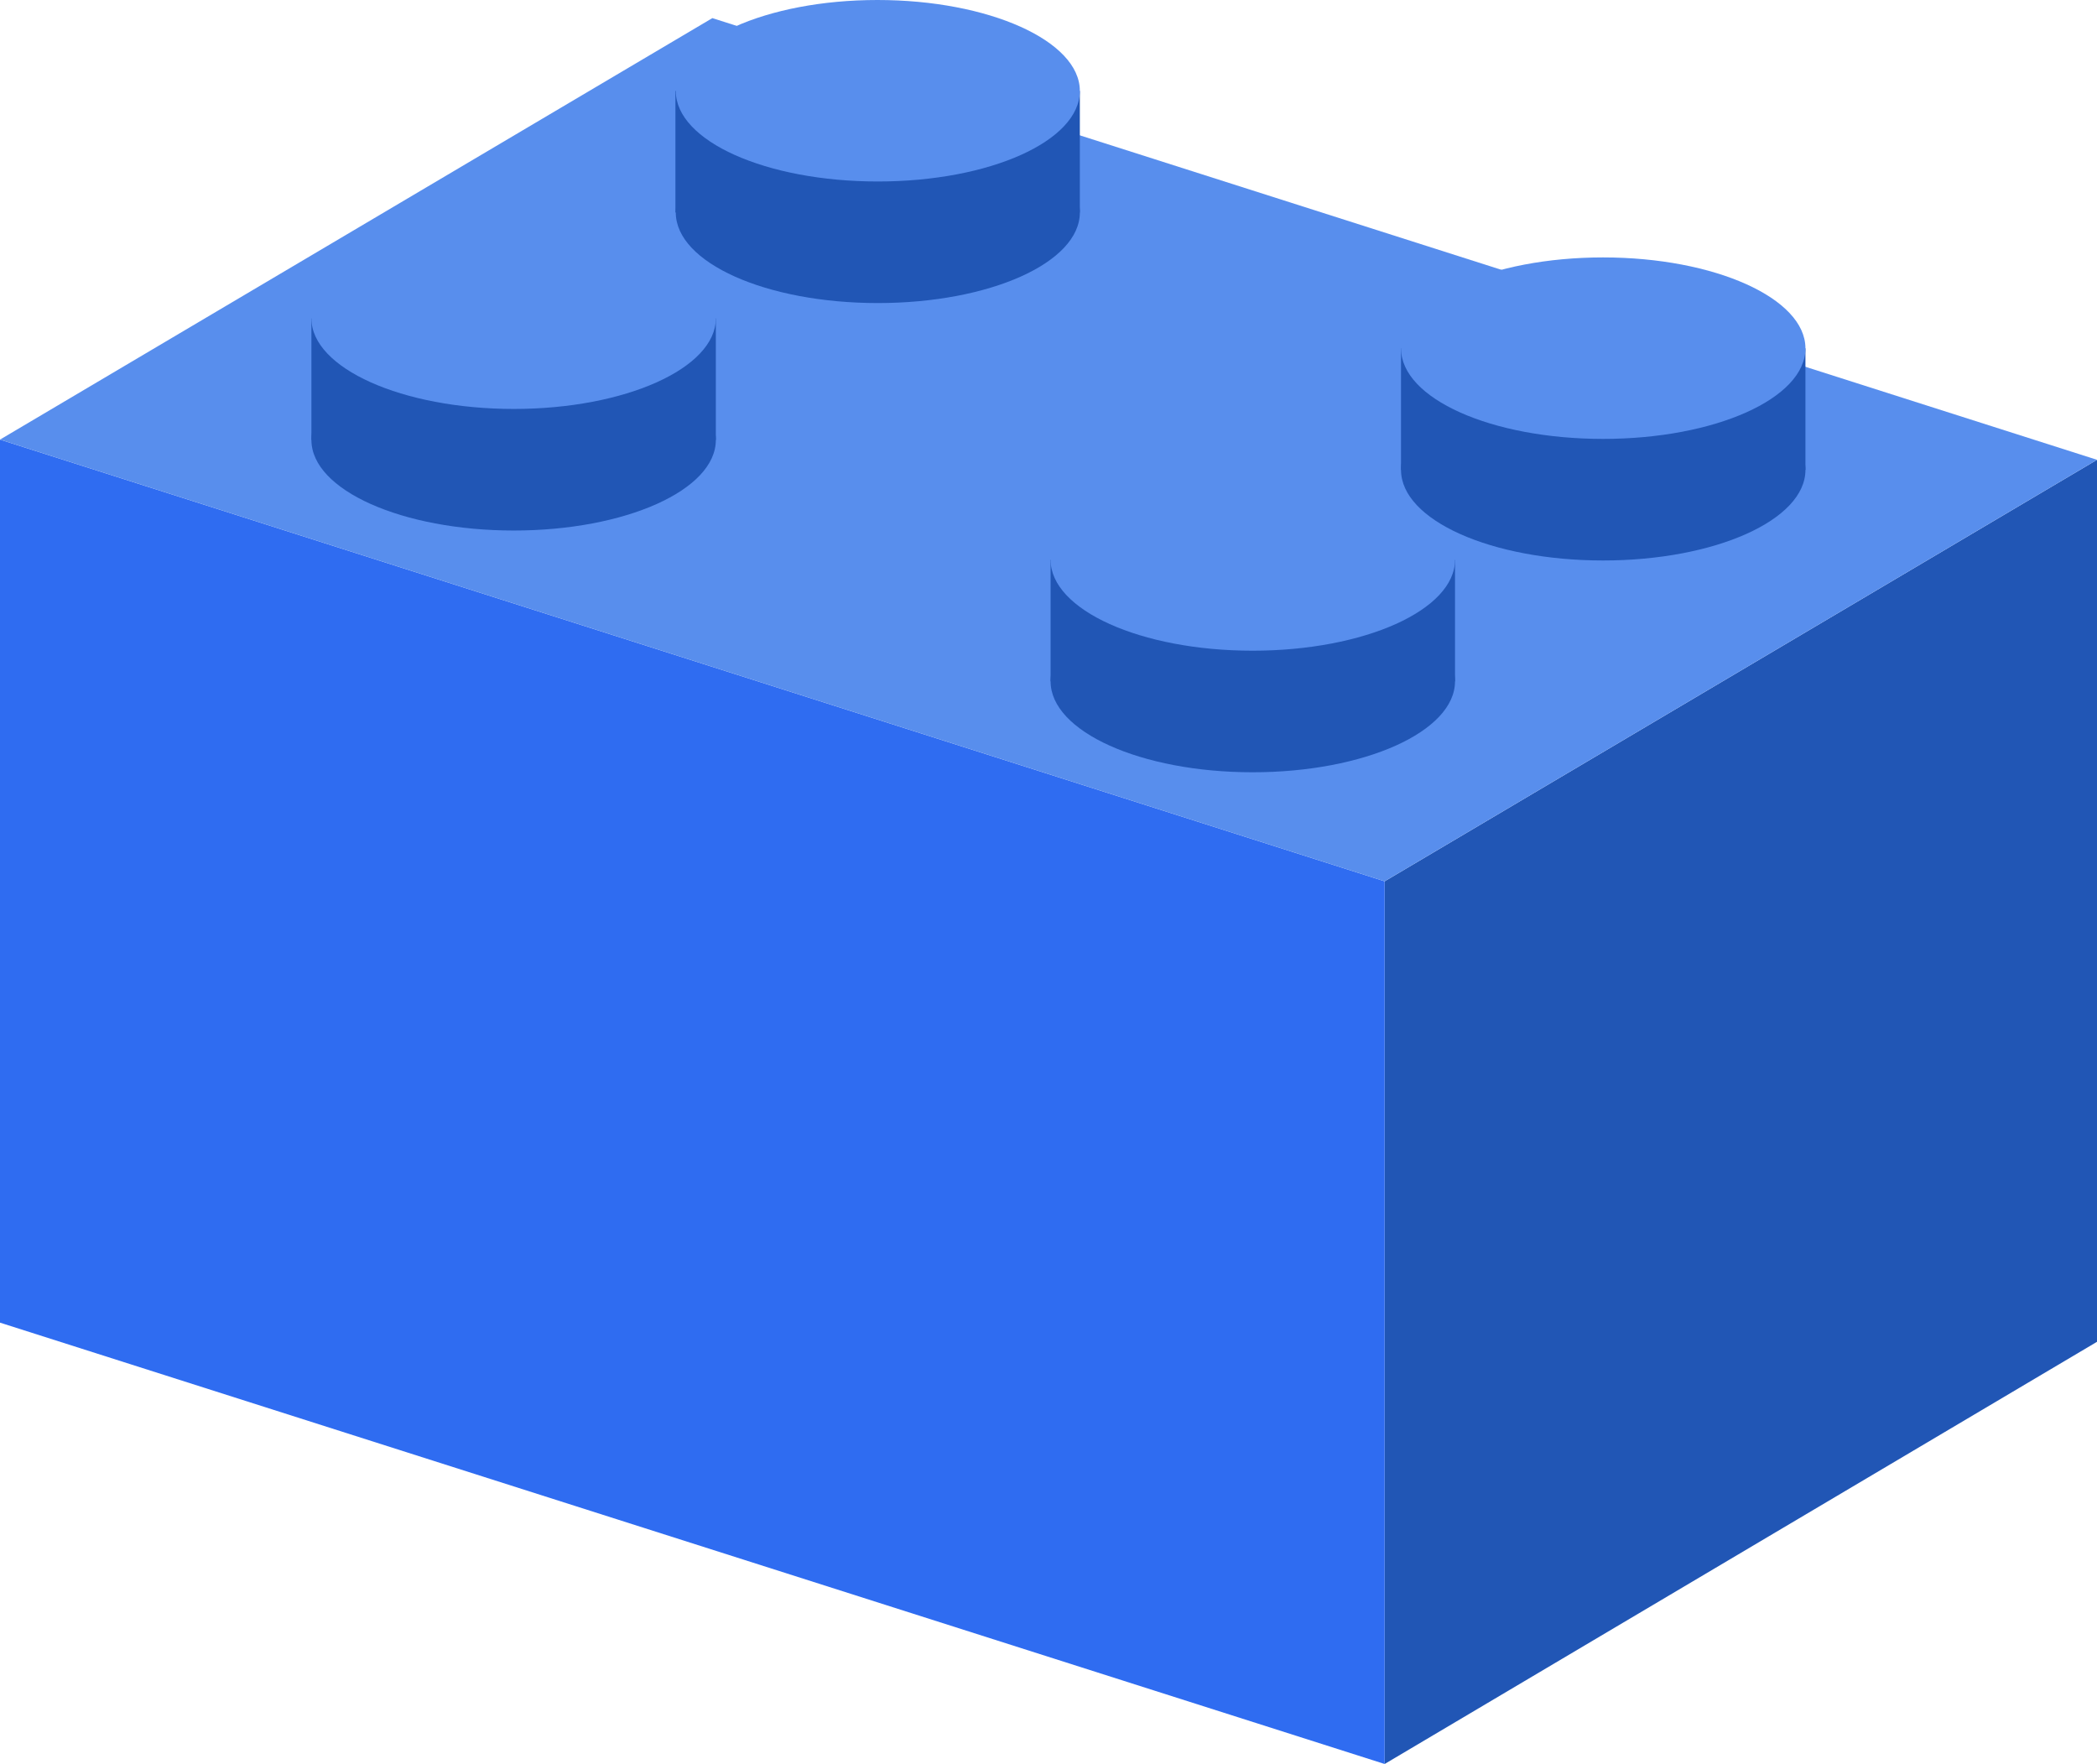
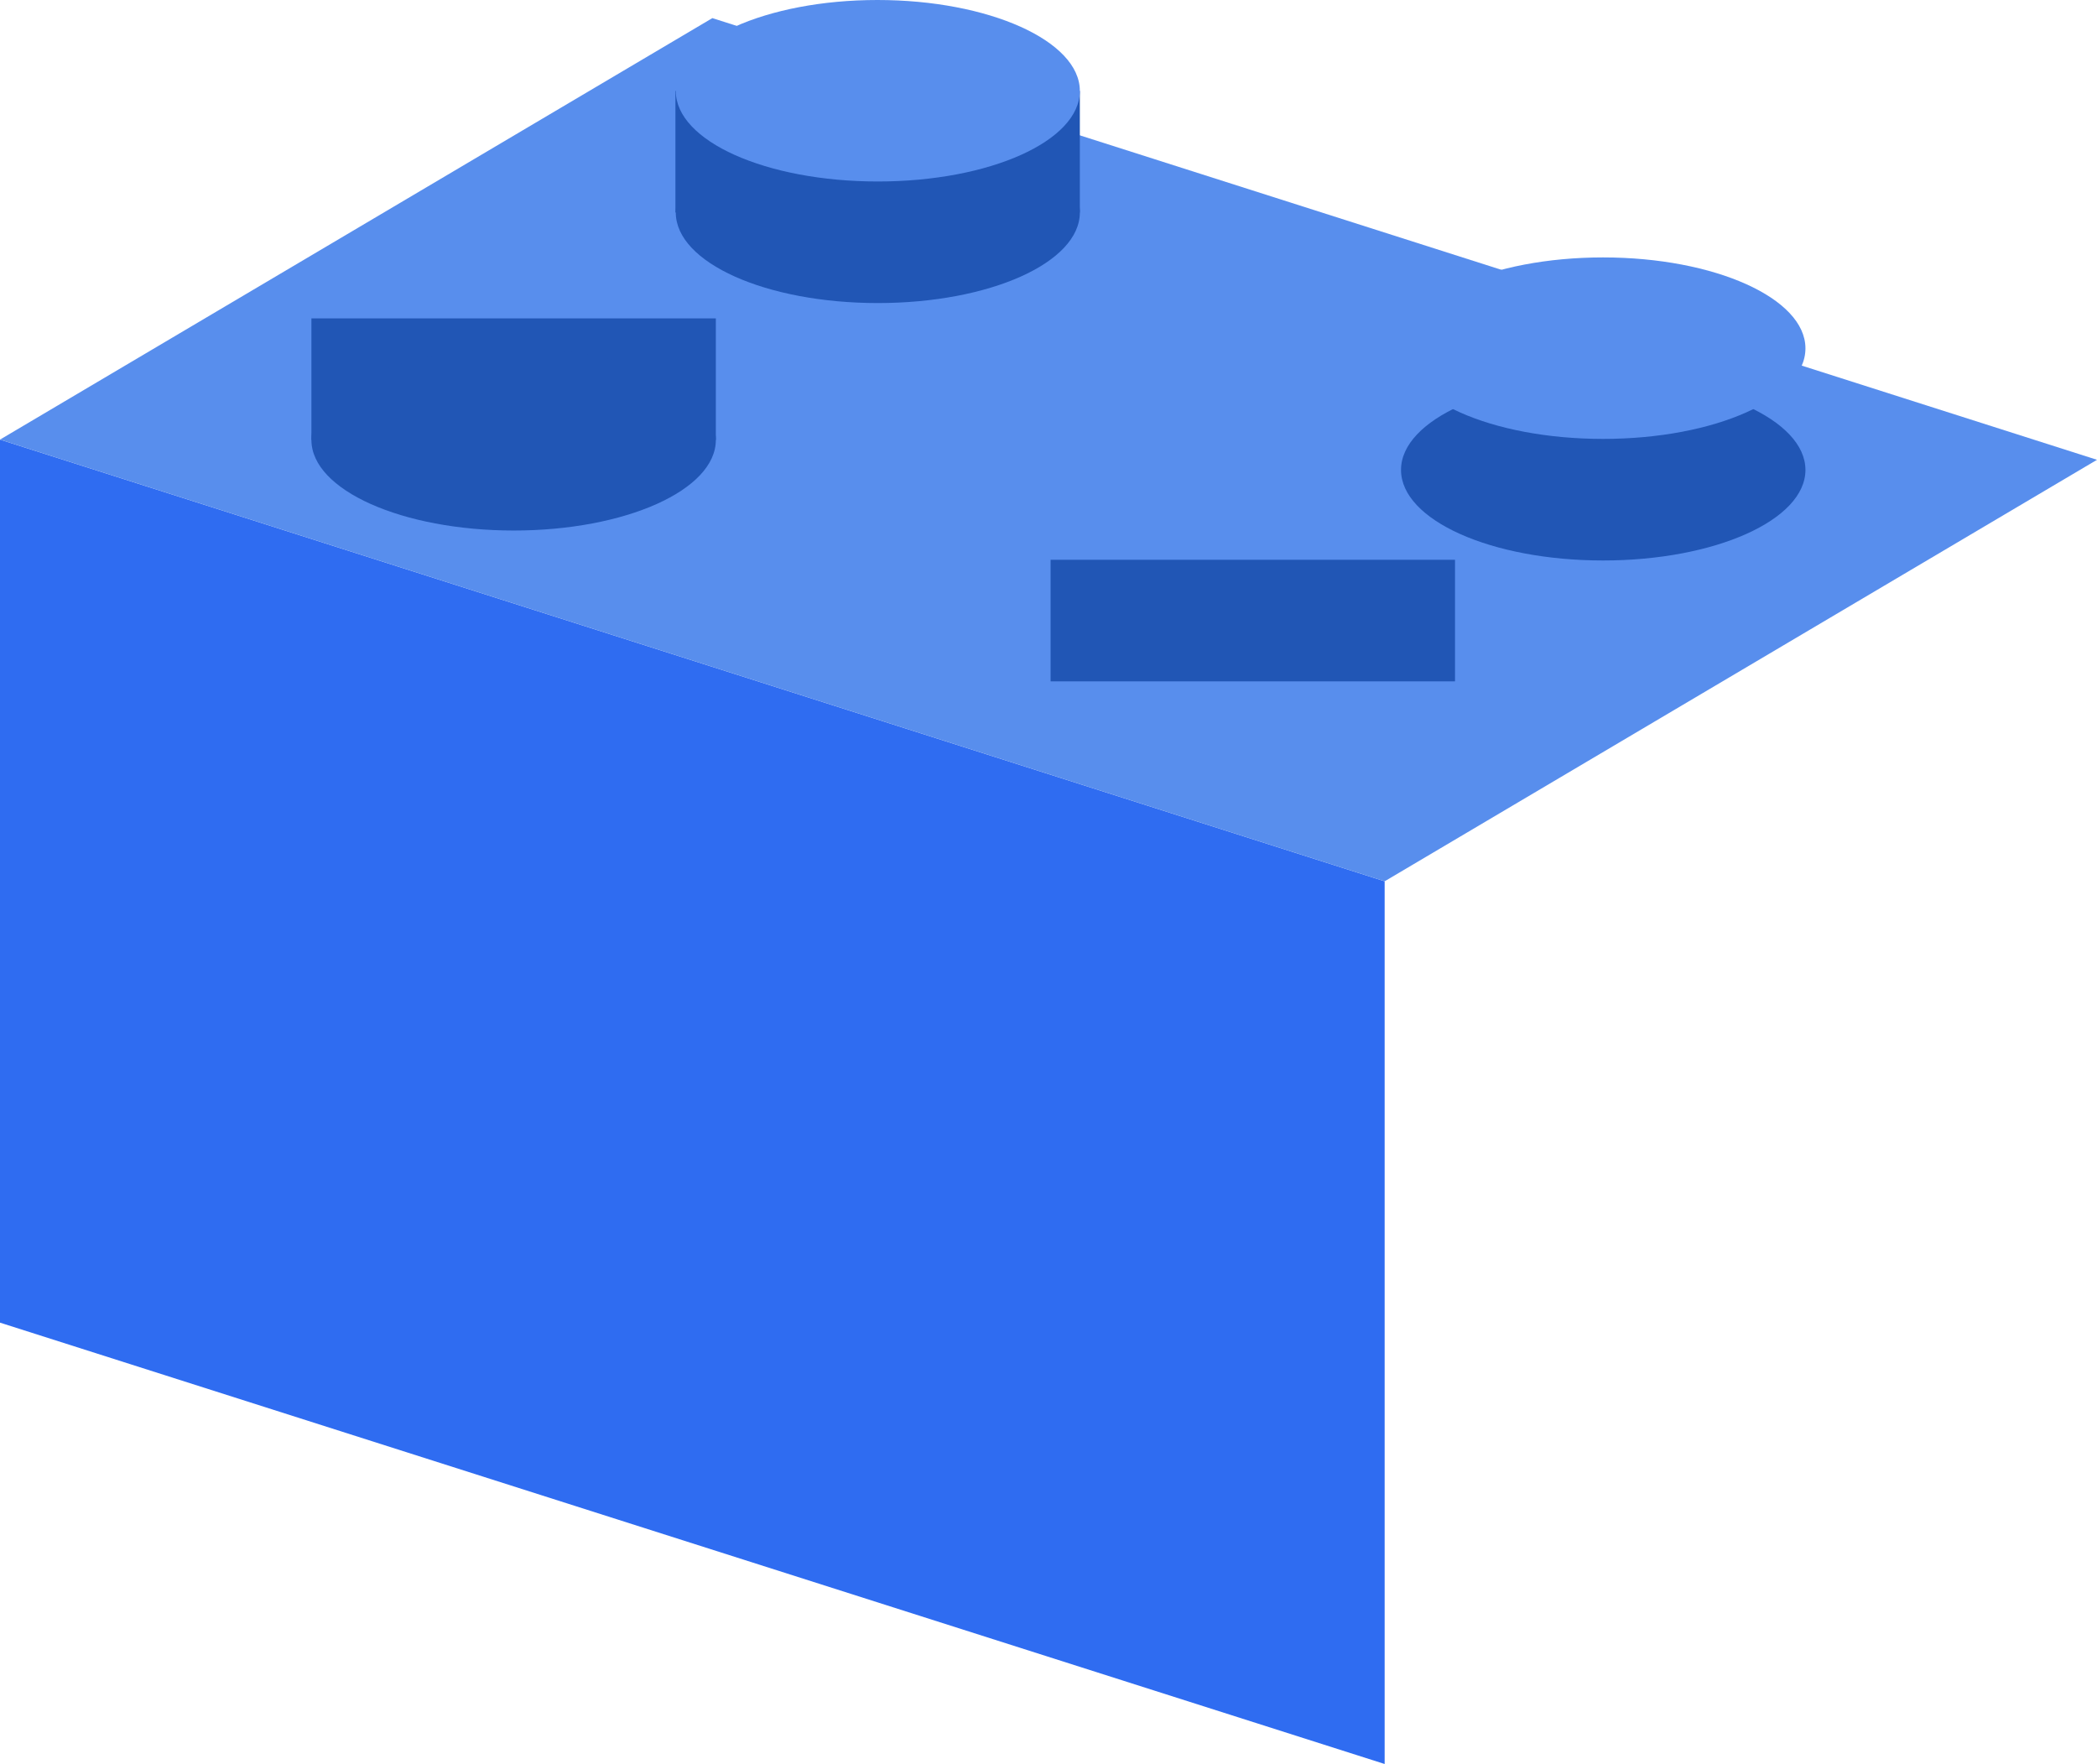
<svg xmlns="http://www.w3.org/2000/svg" viewBox="0 0 60.2 50.64">
  <defs>
    <style>.cls-1{fill:#2156b5;}.cls-2{fill:#2f6cf1;}.cls-3{fill:#588eed;}</style>
  </defs>
  <title>Ресурс 52</title>
  <g id="Слой_2" data-name="Слой 2">
    <g id="OBJECTS">
-       <polygon class="cls-1" points="60.2 38.52 39.75 50.64 39.75 25.3 60.2 13.2 60.2 38.52" />
      <polygon class="cls-2" points="39.75 50.64 0 37.97 0 12.62 39.75 25.3 39.75 50.64" />
      <polygon class="cls-3" points="39.75 25.3 0 12.62 20.45 0.52 60.2 13.2 39.75 25.3" />
      <rect class="cls-1" x="8.94" y="9.14" width="11.61" height="3.49" />
      <path class="cls-1" d="M20.55,12.63c0,1.44-2.6,2.6-5.8,2.6s-5.81-1.16-5.81-2.6S11.54,10,14.75,10,20.55,11.19,20.55,12.63Z" />
-       <path class="cls-3" d="M20.55,9.14c0,1.43-2.6,2.6-5.8,2.6s-5.81-1.17-5.81-2.6,2.6-2.61,5.81-2.61S20.55,7.7,20.55,9.14Z" />
      <rect class="cls-1" x="19.39" y="2.61" width="11.61" height="3.49" />
      <path class="cls-1" d="M31,6.1c0,1.44-2.59,2.6-5.8,2.6s-5.8-1.16-5.8-2.6S22,3.49,25.19,3.49,31,4.66,31,6.1Z" />
      <path class="cls-3" d="M31,2.61c0,1.44-2.59,2.6-5.8,2.6s-5.8-1.16-5.8-2.6S22,0,25.19,0,31,1.17,31,2.61Z" />
      <rect class="cls-1" x="30.16" y="16.07" width="11.61" height="3.49" />
-       <path class="cls-1" d="M41.77,19.56c0,1.44-2.6,2.61-5.81,2.61s-5.8-1.17-5.8-2.61S32.76,17,36,17,41.77,18.13,41.77,19.56Z" />
-       <path class="cls-3" d="M41.77,16.07c0,1.44-2.6,2.61-5.81,2.61s-5.8-1.17-5.8-2.61,2.6-2.6,5.8-2.6S41.77,14.64,41.77,16.07Z" />
-       <rect class="cls-1" x="40.22" y="10" width="11.61" height="3.49" />
      <path class="cls-1" d="M51.83,13.49c0,1.44-2.6,2.6-5.81,2.6s-5.8-1.16-5.8-2.6,2.6-2.61,5.8-2.61S51.83,12.05,51.83,13.49Z" />
      <path class="cls-3" d="M51.83,10c0,1.44-2.6,2.6-5.81,2.6s-5.8-1.16-5.8-2.6,2.6-2.61,5.8-2.61S51.83,8.56,51.83,10Z" />
    </g>
  </g>
</svg>